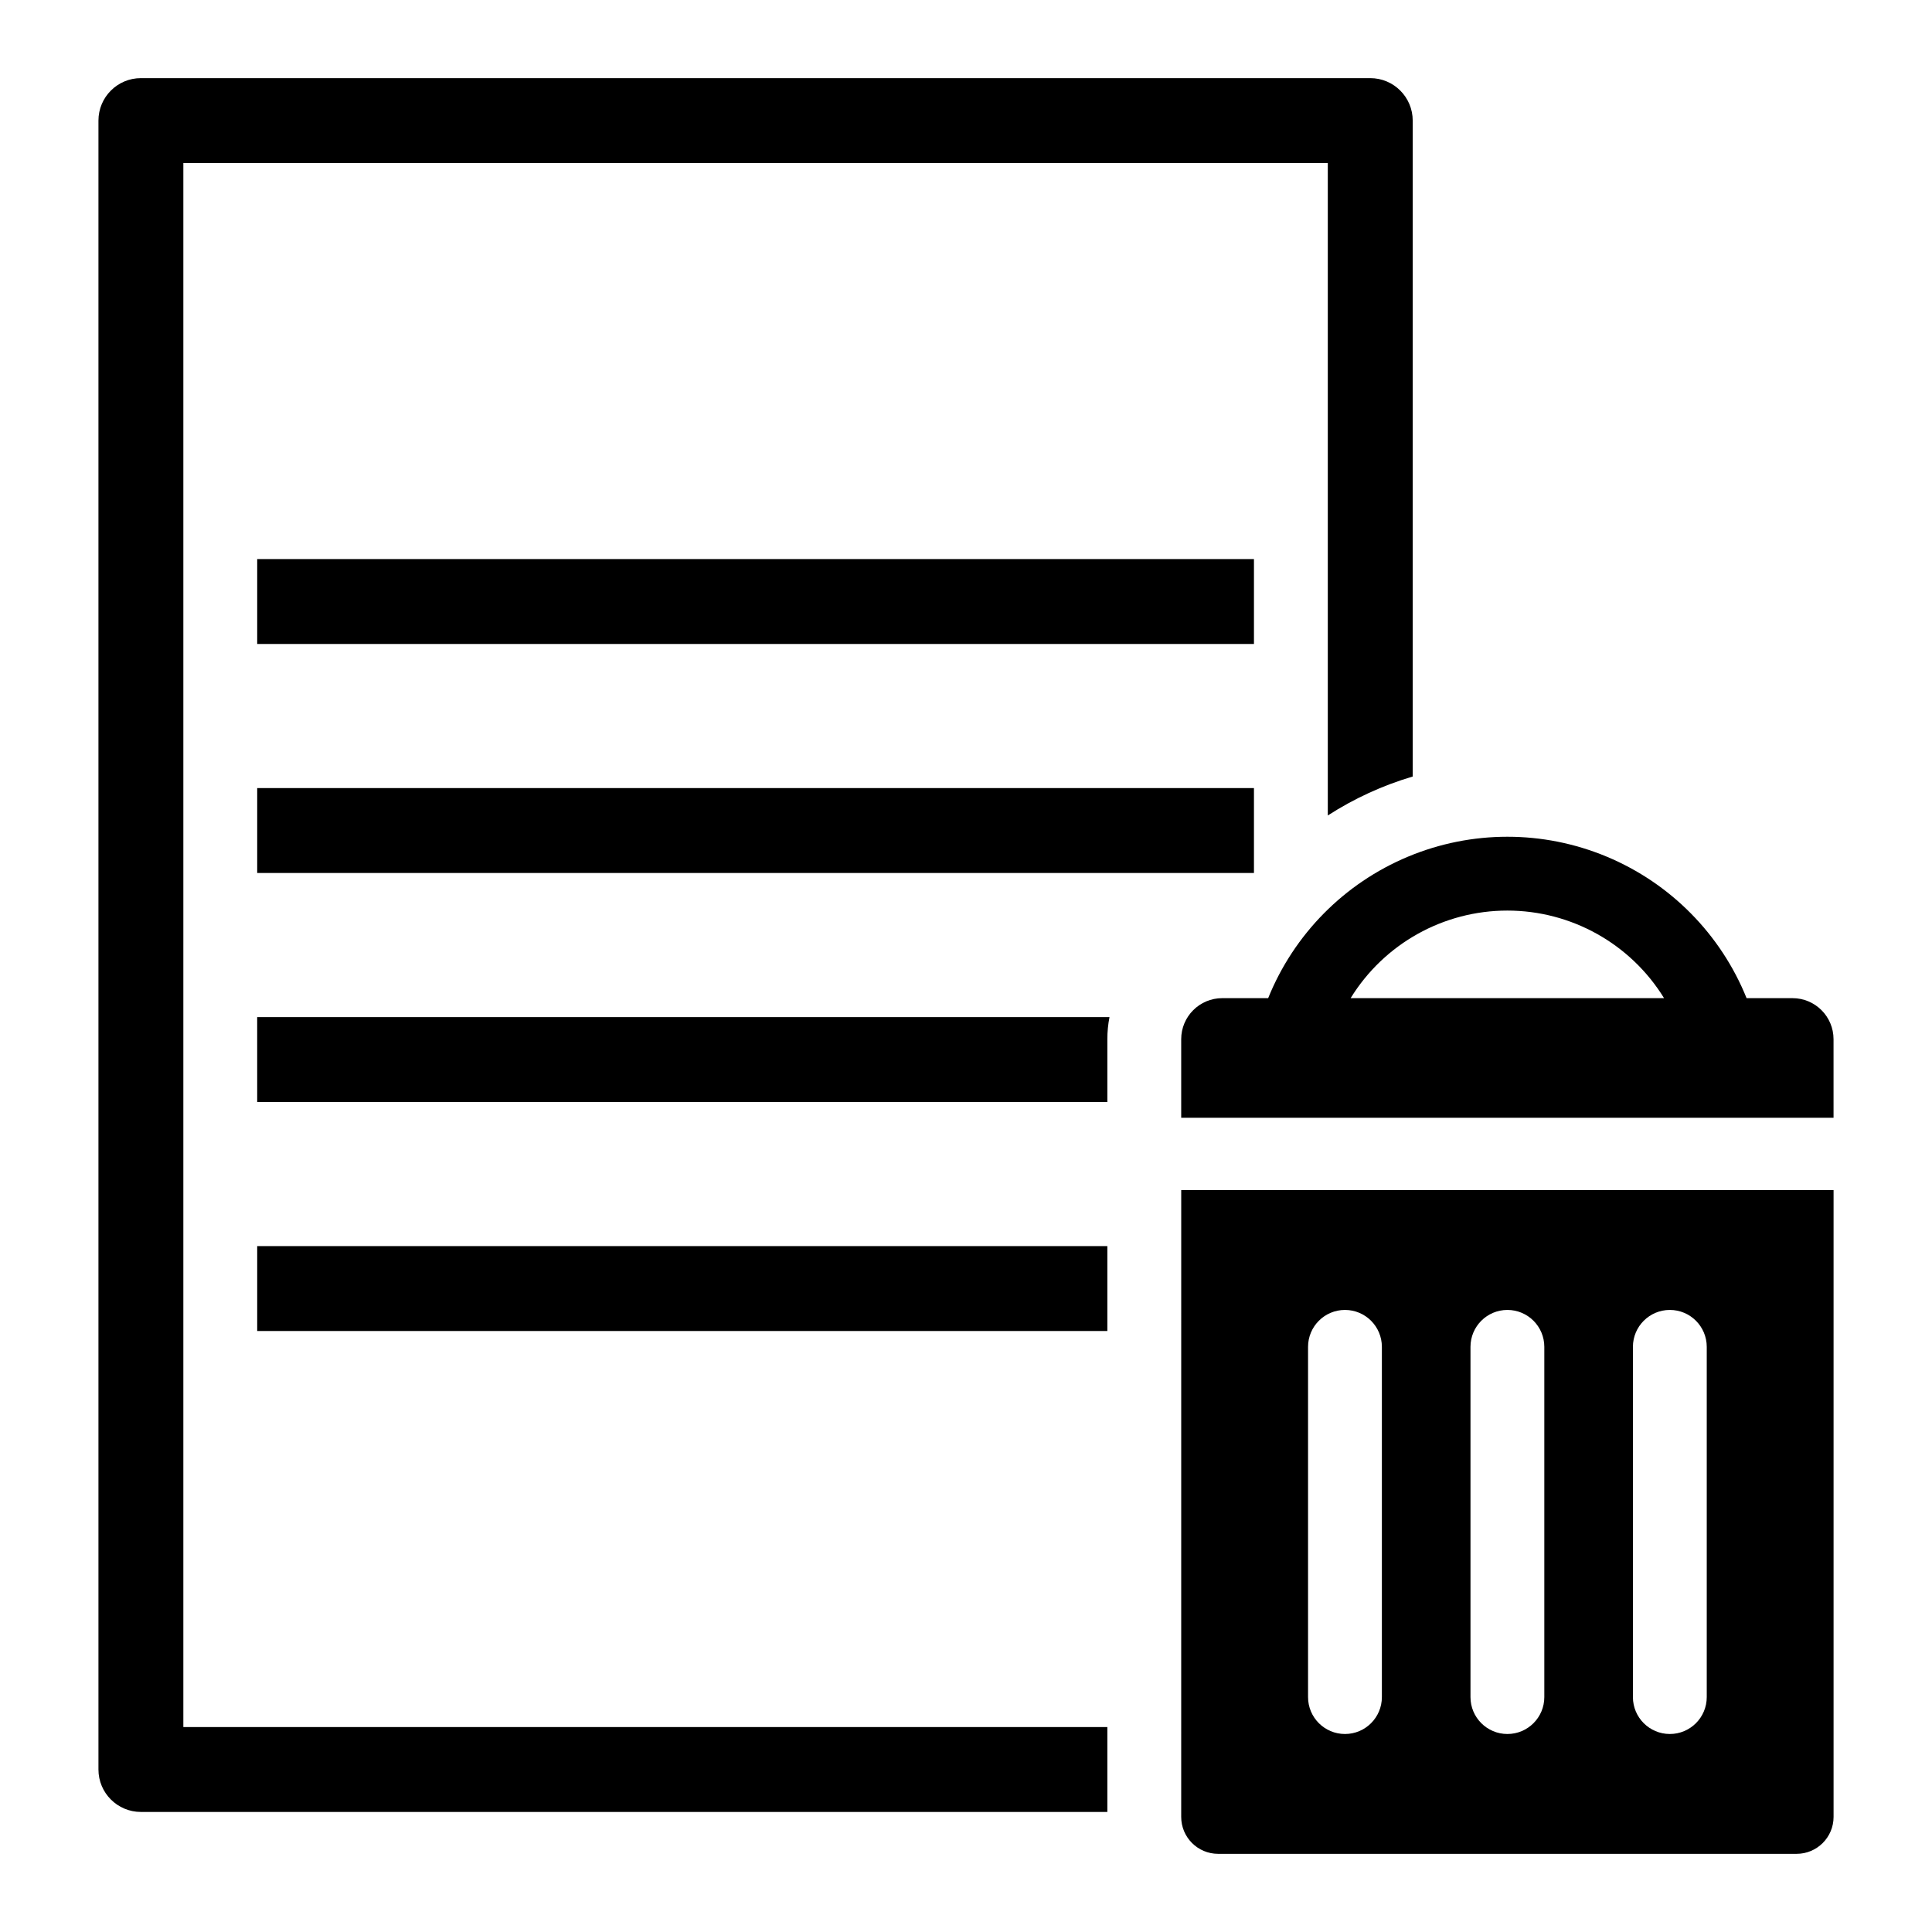
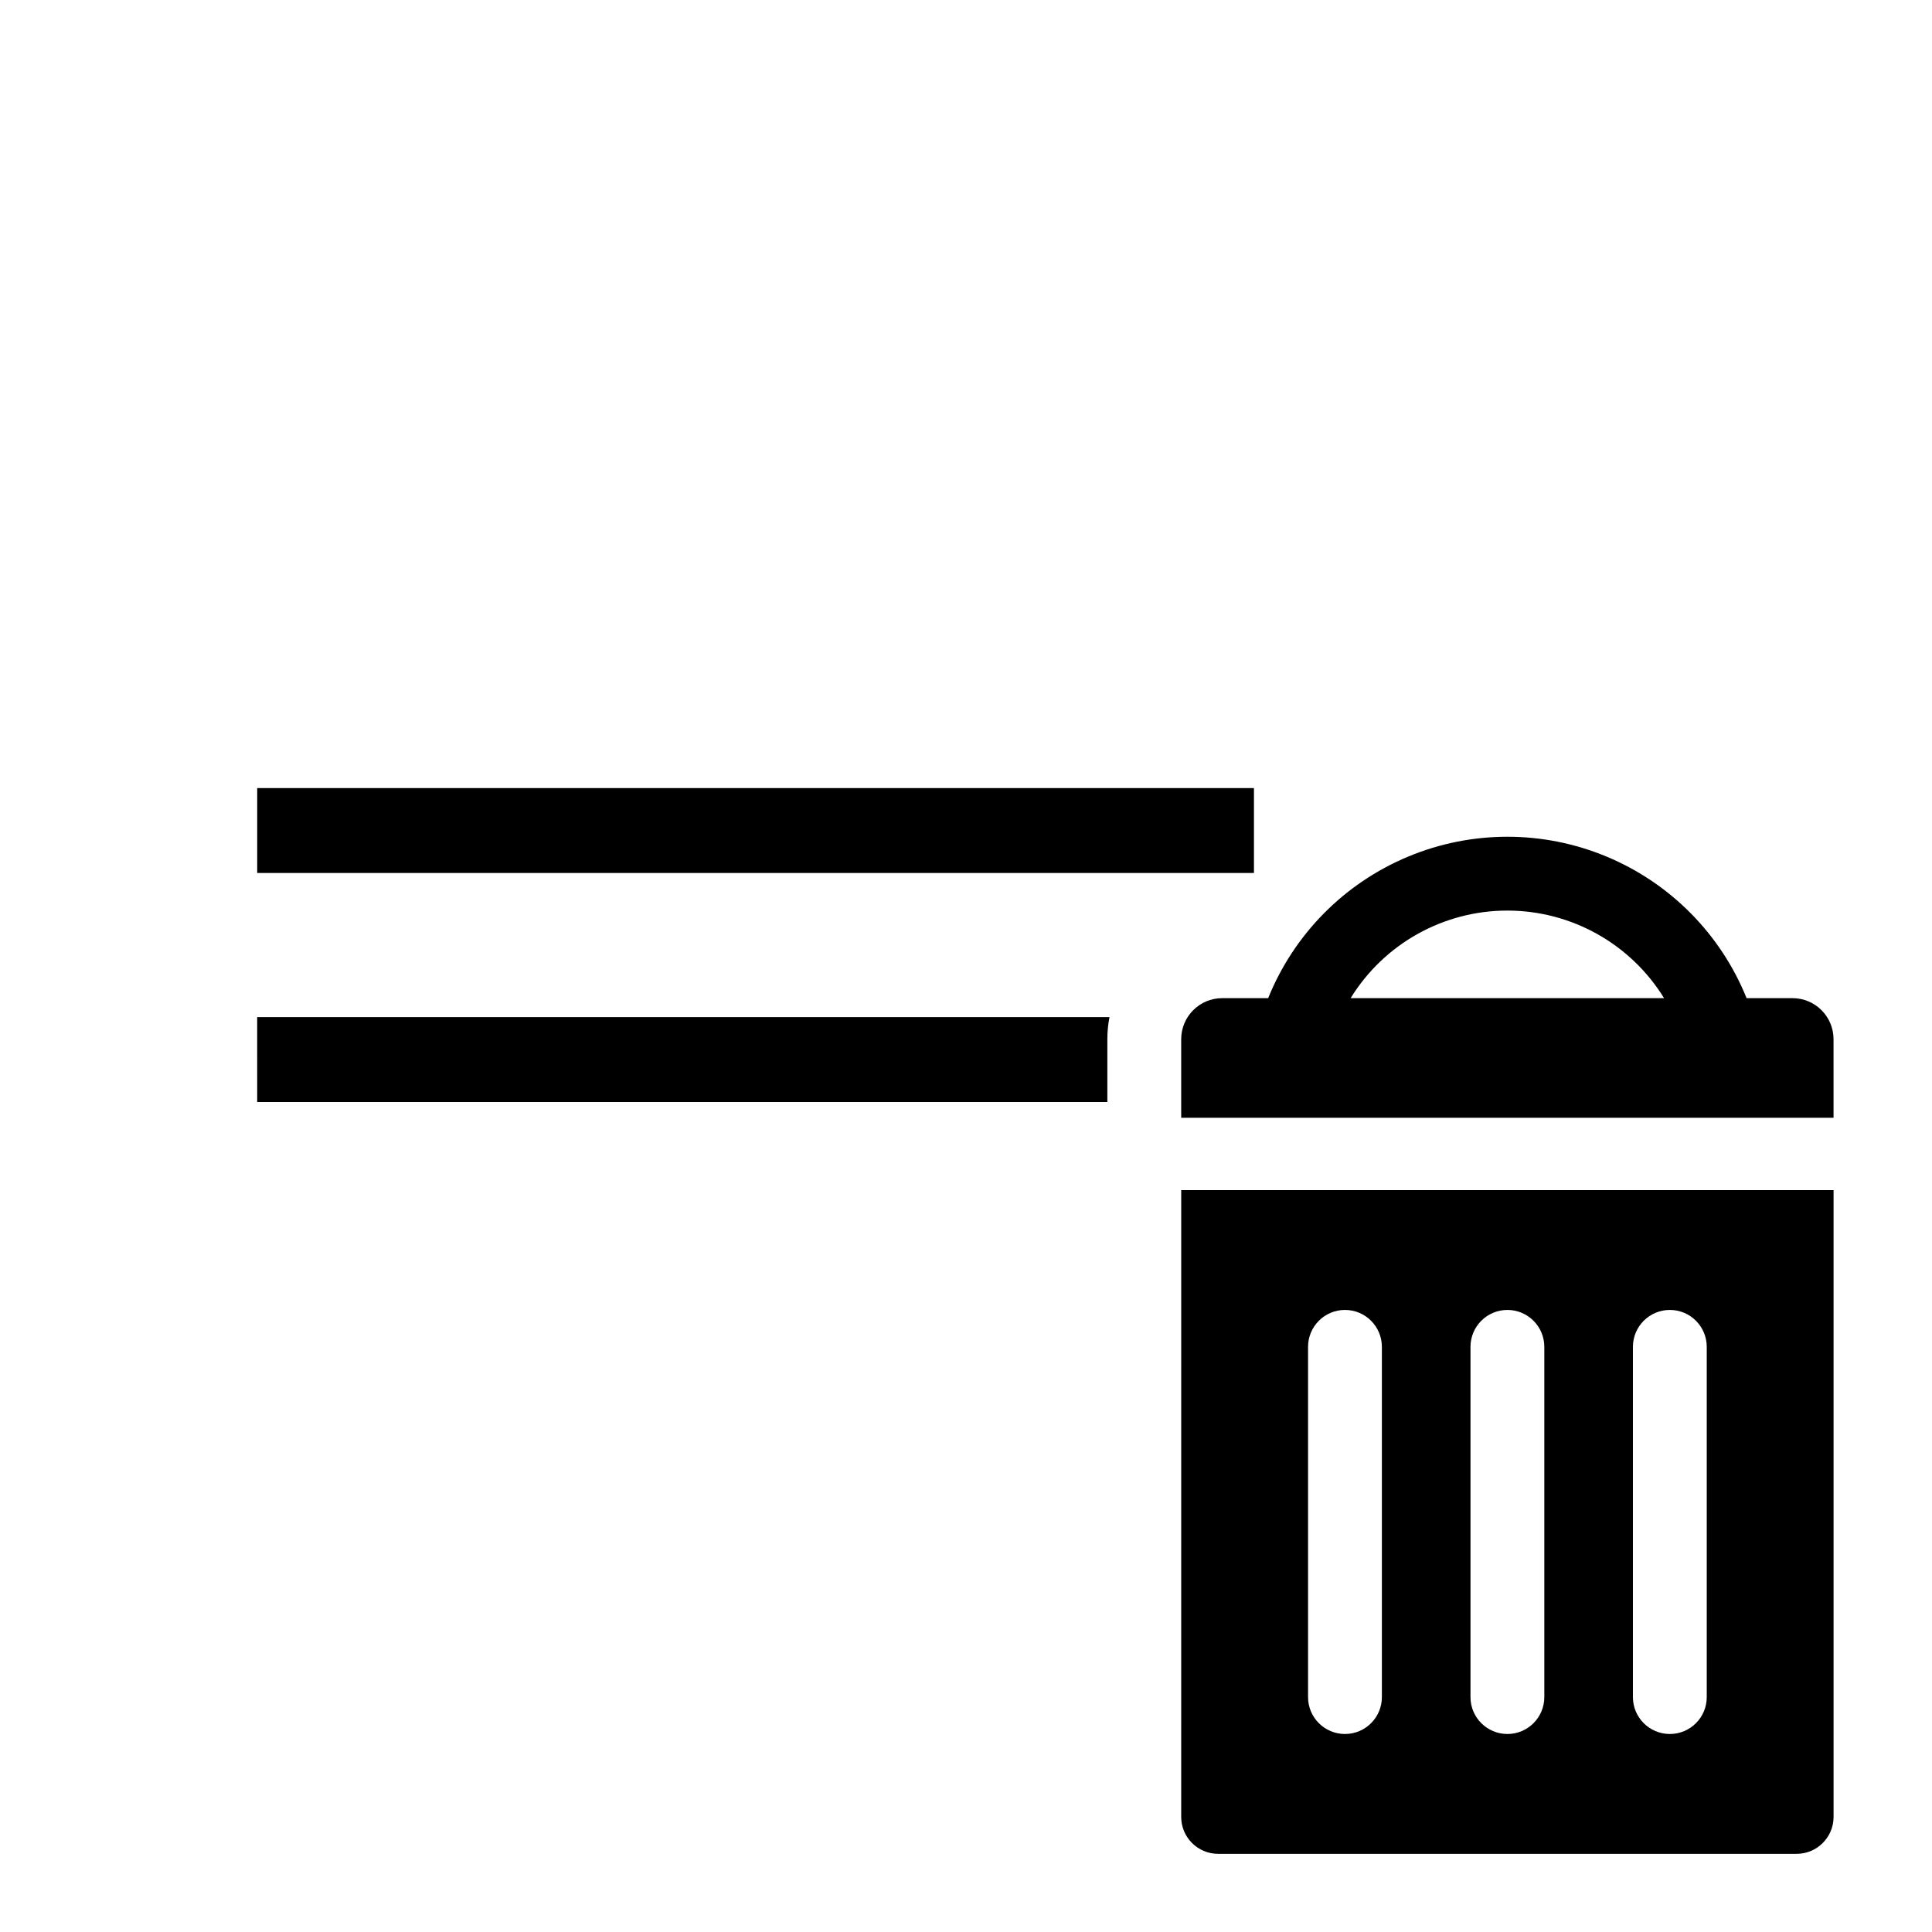
<svg xmlns="http://www.w3.org/2000/svg" fill="#000000" width="800px" height="800px" version="1.1" viewBox="144 144 512 512">
  <g>
-     <path d="m192.59 187.21h303.29v172.9c6.973-4.496 14.547-7.973 22.504-10.324v-173.83c-0.004-6.211-5.039-11.25-11.254-11.25h-325.79c-6.215 0-11.25 5.039-11.25 11.25v436.98c0 6.215 5.035 11.25 11.25 11.25h256.12v-22.5h-244.87z" />
-     <path d="m212.16 474.23h225.3v22.5h-225.3z" />
    <path d="m212.16 436.04h225.3v-16.641c-0.004-1.965 0.188-3.93 0.566-5.859h-225.87z" />
-     <path d="m212.16 292.16h264.15v22.5h-264.15z" />
    <path d="m212.16 352.85h264.15v22.5h-264.15z" />
    <path d="m457.03 625.5c0 5.402 4.379 9.781 9.781 9.785h153.32c5.402-0.004 9.781-4.383 9.785-9.785v-166.11h-172.88zm119.71-124.57c0-5.402 4.383-9.785 9.785-9.785 5.402 0 9.781 4.383 9.781 9.785v92.816c0 5.402-4.379 9.781-9.781 9.781-5.402 0-9.785-4.379-9.785-9.781zm-43.047 0c0-5.402 4.383-9.785 9.785-9.785s9.781 4.383 9.781 9.785v92.816c0 5.402-4.379 9.781-9.781 9.781s-9.785-4.379-9.785-9.781zm-43.047 0c0-5.402 4.383-9.785 9.785-9.785 5.402 0 9.781 4.383 9.781 9.785v92.816c0 5.402-4.379 9.781-9.781 9.781-5.402 0-9.785-4.379-9.785-9.781z" />
    <path d="m619.03 408.52h-12.172 0.004c-6.84-16.945-20.18-30.445-37.043-37.488-16.859-7.047-35.84-7.047-52.699 0-16.863 7.043-30.203 20.543-37.043 37.488h-12.168c-6.008 0-10.879 4.871-10.879 10.879v20.82h172.88l-0.004-20.82c0-6.008-4.871-10.879-10.879-10.879zm-117.1 0c8.879-14.422 24.598-23.207 41.531-23.207 16.934 0 32.656 8.785 41.531 23.207z" />
  </g>
</svg>